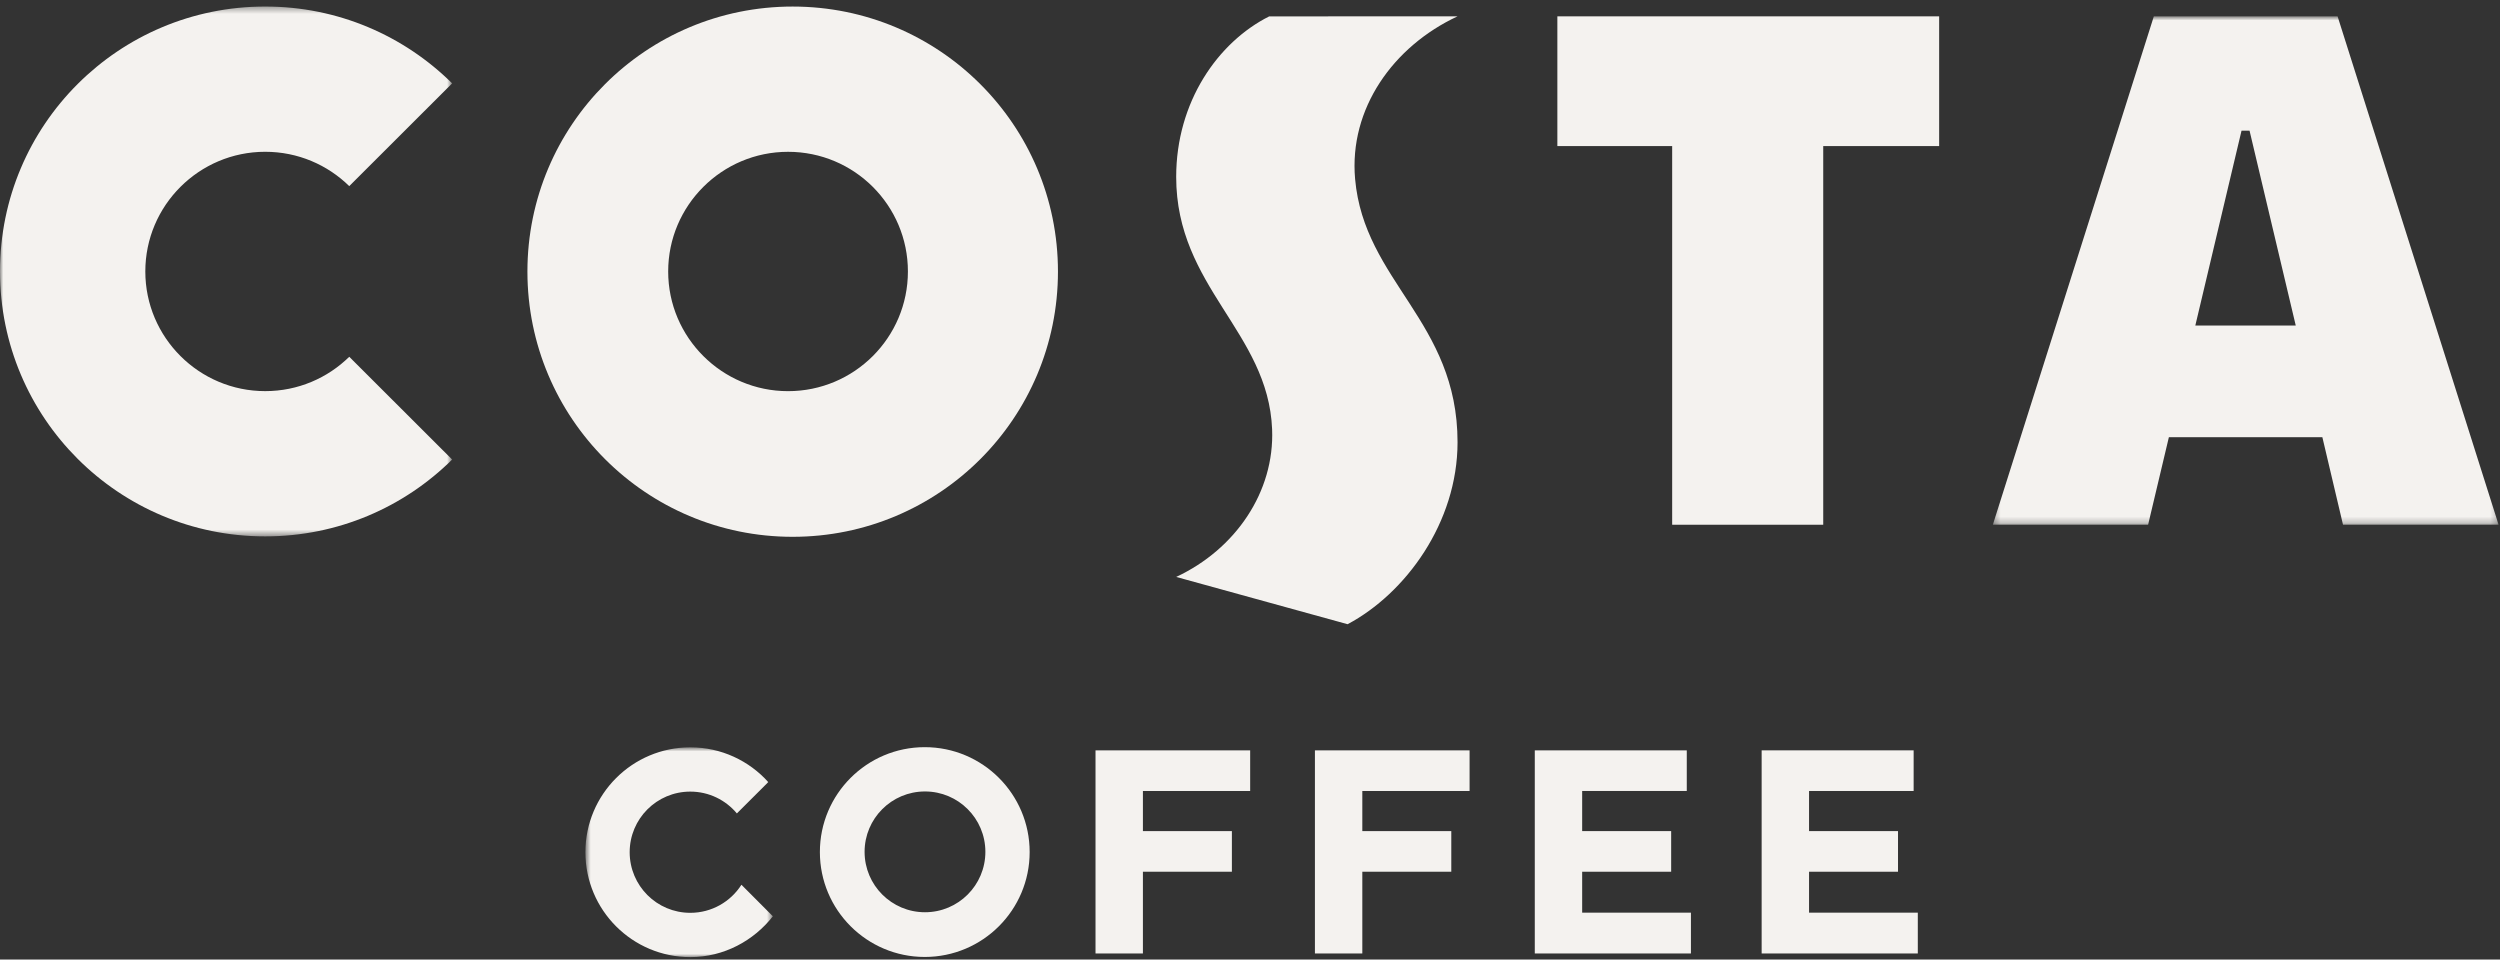
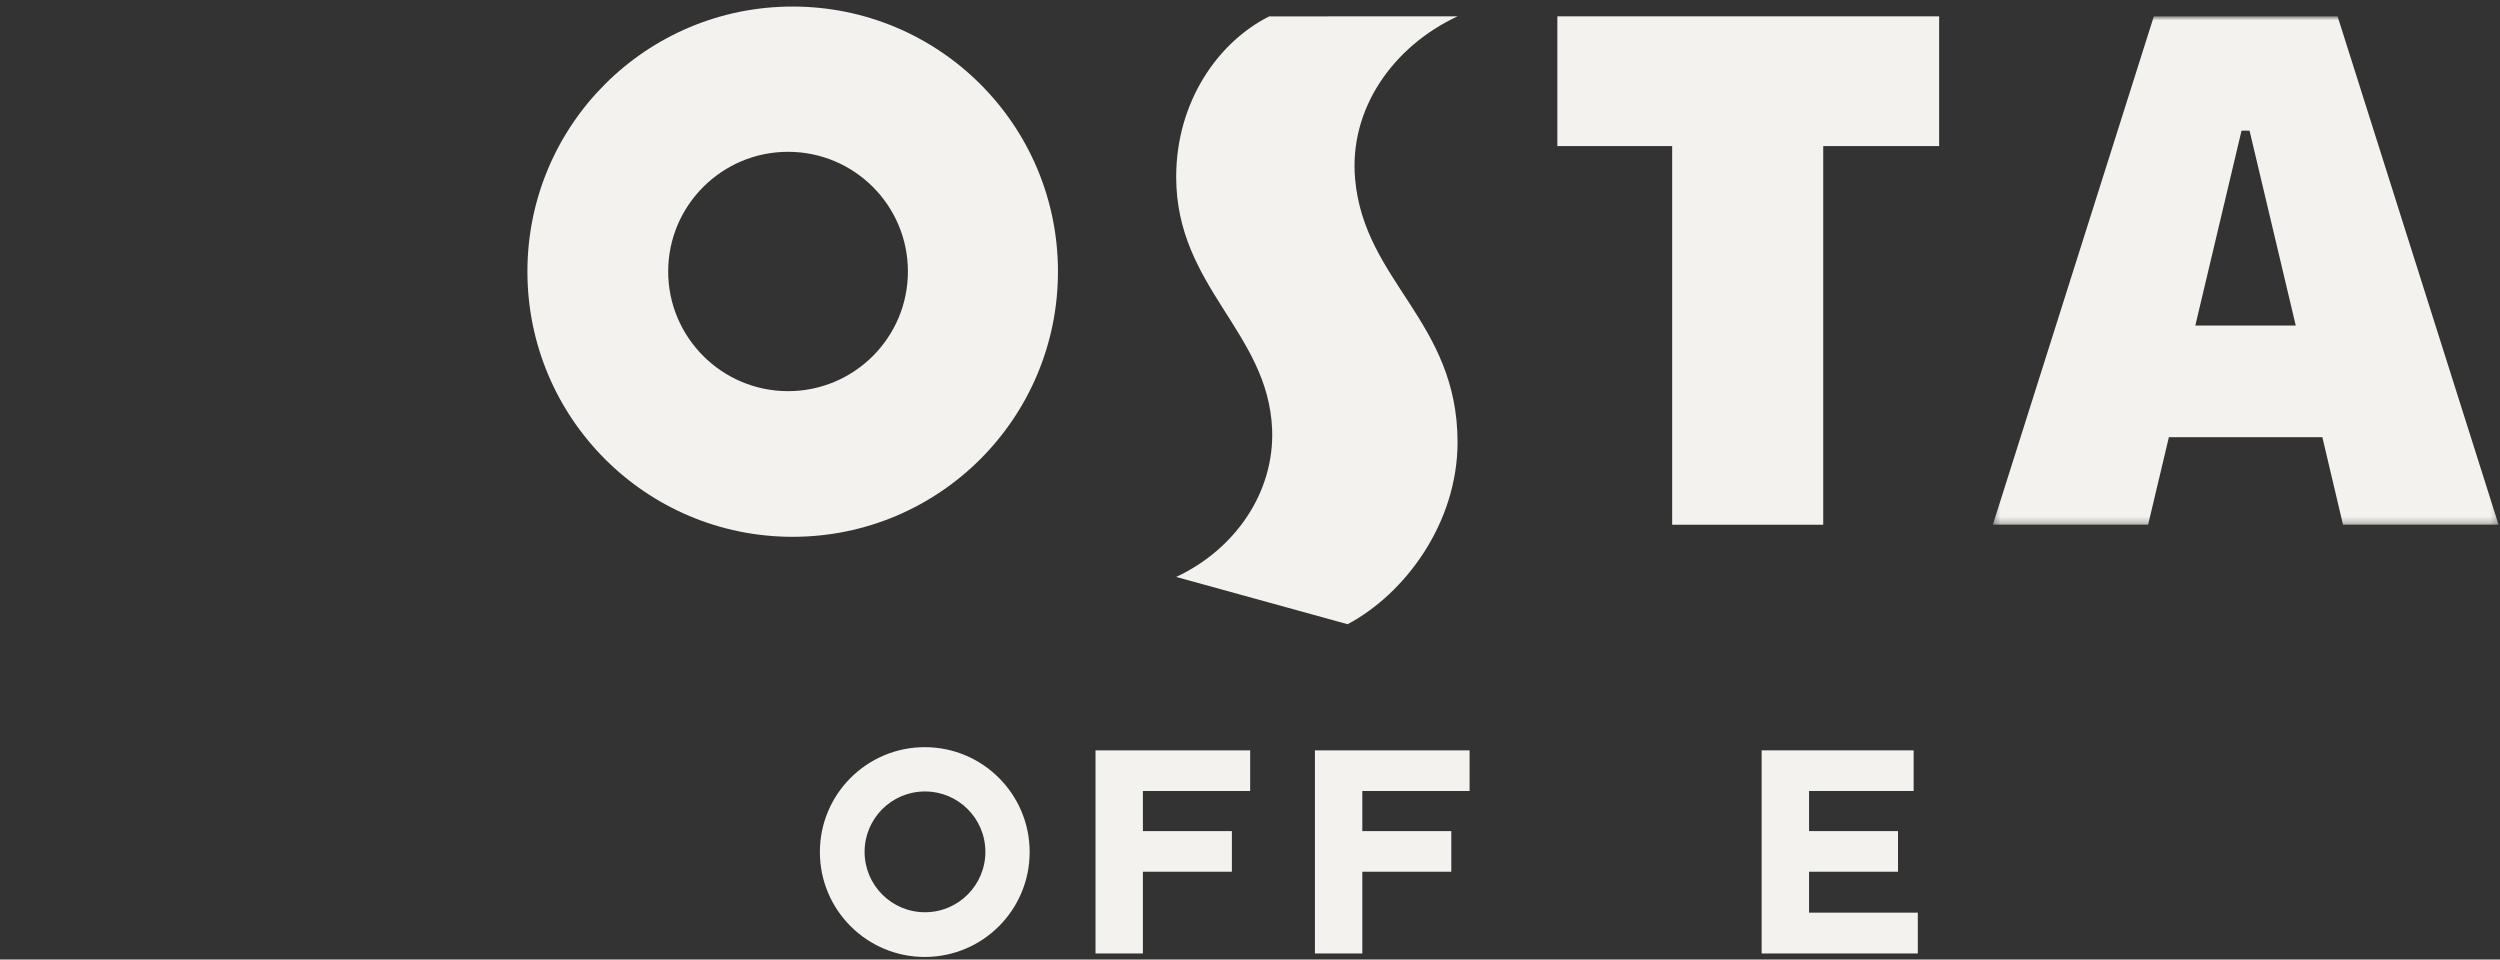
<svg xmlns="http://www.w3.org/2000/svg" xmlns:xlink="http://www.w3.org/1999/xlink" width="383px" height="147px" viewBox="0 0 383 147" version="1.1">
  <rect x="0" y="0" width="383" height="147" fill="#333333" stroke="none" />
  <title>Logo</title>
  <desc>Created with Sketch.</desc>
  <defs>
    <polygon id="path-1" points="0 0.371 69.268 0.371 69.268 81.545 0 81.545" />
    <polygon id="path-3" points="0.302 0.874 77.783 0.874 77.783 78.76 0.302 78.76" />
    <polygon id="path-5" points="0.684 0.862 29.403 0.862 29.403 33 0.684 33" />
  </defs>
  <g id="Logo" stroke="none" stroke-width="1" fill="none" fill-rule="evenodd">
    <g id="Group-26">
      <path d="M194.442,2.509 L223.296,2.503 C213.424,7.11 206.654,16.657 207.6,27.403 C208.984,43.124 223.296,49.21 223.296,67.749 C223.296,80.1 215.29,90.942 206.451,95.629 L180.192,88.385 C189.269,84.151 195.281,75.352 194.888,65.757 C194.279,50.831 180.192,43.997 180.192,27.098 C180.192,15.642 186.558,6.469 194.442,2.509" id="Fill-1" fill="#F4F2EF" />
      <polygon id="Fill-3" fill="#F4F2EF" points="256.177 80.39 256.177 22.379 238.588 22.379 238.588 2.504 297.077 2.504 297.077 22.379 279.319 22.379 279.319 80.39" />
      <g id="Group-7" transform="translate(0, 0.629)">
        <mask id="mask-2" fill="white">
          <use xlink:href="#path-1" />
        </mask>
        <g id="Clip-6" />
-         <path d="M-0,40.947 C-0,63.383 18.176,81.545 40.628,81.545 C51.809,81.545 61.924,77.051 69.268,69.771 L53.505,54.029 C50.192,57.283 45.647,59.292 40.628,59.292 C30.509,59.292 22.263,51.078 22.263,40.958 C22.263,30.837 30.509,22.624 40.628,22.624 C45.647,22.624 50.192,24.632 53.505,27.885 L69.268,12.142 C61.924,4.865 51.809,0.371 40.628,0.371 C18.176,0.371 -0,18.51 -0,40.947" id="Fill-5" fill="#F4F2EF" mask="url(#mask-2)" />
      </g>
      <path d="M120.73,59.926 C110.611,59.926 102.365,51.7 102.365,41.591 C102.365,31.471 110.611,23.257 120.73,23.257 C130.879,23.257 139.092,31.471 139.092,41.591 C139.092,51.7 130.879,59.926 120.73,59.926 M121.429,1.004 C98.977,1.004 80.801,19.165 80.801,41.602 C80.801,64.062 98.977,82.239 121.429,82.239 C143.904,82.239 162.079,64.062 162.079,41.602 C162.079,19.165 143.904,1.004 121.429,1.004" id="Fill-8" fill="#F4F2EF" />
      <g id="Group-12" transform="translate(305, 1.629)">
        <mask id="mask-4" fill="white">
          <use xlink:href="#path-3" />
        </mask>
        <g id="Clip-11" />
        <path d="M31.323,48.239 L38.402,18.391 L39.631,18.391 L46.709,48.239 L31.323,48.239 Z M53.117,0.874 L24.969,0.874 L0.302,78.76 L24.089,78.76 L27.273,65.347 L50.785,65.347 L53.95,78.76 L77.783,78.76 L53.117,0.874 Z" id="Fill-10" fill="#F4F2EF" mask="url(#mask-4)" />
      </g>
      <polygon id="Fill-13" fill="#F4F2EF" points="167.833 114.957 191.526 114.957 191.526 121.18 175.094 121.18 175.094 127.326 188.724 127.326 188.724 133.548 175.094 133.548 175.094 146.072 167.833 146.072" />
      <polygon id="Fill-15" fill="#F4F2EF" points="201.446 114.957 225.139 114.957 225.139 121.18 208.707 121.18 208.707 127.326 222.338 127.326 222.338 133.548 208.707 133.548 208.707 146.072 201.446 146.072" />
      <g id="Group-19" transform="translate(89, 113.629)">
        <mask id="mask-6" fill="white">
          <use xlink:href="#path-5" />
        </mask>
        <g id="Clip-18" />
-         <path d="M24.587,21.916 C22.938,24.501 20.045,26.215 16.75,26.215 C11.623,26.215 7.466,22.058 7.466,16.93 C7.466,11.801 11.623,7.645 16.75,7.645 C19.621,7.645 22.185,8.945 23.889,10.988 L28.7,6.188 C25.76,2.918 21.496,0.862 16.753,0.862 C7.878,0.862 0.684,8.055 0.684,16.93 C0.684,25.805 7.878,33 16.753,33 C21.889,33 26.463,30.496 29.403,26.746 L24.587,21.916 Z" id="Fill-17" fill="#F4F2EF" mask="url(#mask-6)" />
      </g>
-       <polygon id="Fill-20" fill="#F4F2EF" points="242.388 139.819 242.388 133.549 256.022 133.549 256.022 127.325 242.388 127.325 242.388 121.177 258.413 121.177 258.413 114.957 235.129 114.957 235.129 146.072 259.05 146.072 259.05 139.819" />
      <polygon id="Fill-22" fill="#F4F2EF" points="293.169 121.179 293.169 114.954 269.884 114.954 269.884 146.072 293.807 146.072 293.807 139.819 277.146 139.819 277.146 133.549 290.775 133.549 290.775 127.325 277.146 127.325 277.146 121.179" />
      <path d="M141.708,139.756 C136.598,139.756 132.455,135.612 132.455,130.503 C132.455,125.392 136.598,121.251 141.708,121.251 C146.817,121.251 150.96,125.392 150.96,130.503 C150.96,135.612 146.817,139.756 141.708,139.756 M141.675,114.466 C132.801,114.466 125.606,121.661 125.606,130.535 C125.606,139.41 132.801,146.605 141.675,146.605 C150.547,146.605 157.743,139.41 157.743,130.535 C157.743,121.661 150.547,114.466 141.675,114.466" id="Fill-24" fill="#F4F2EF" />
    </g>
  </g>
</svg>